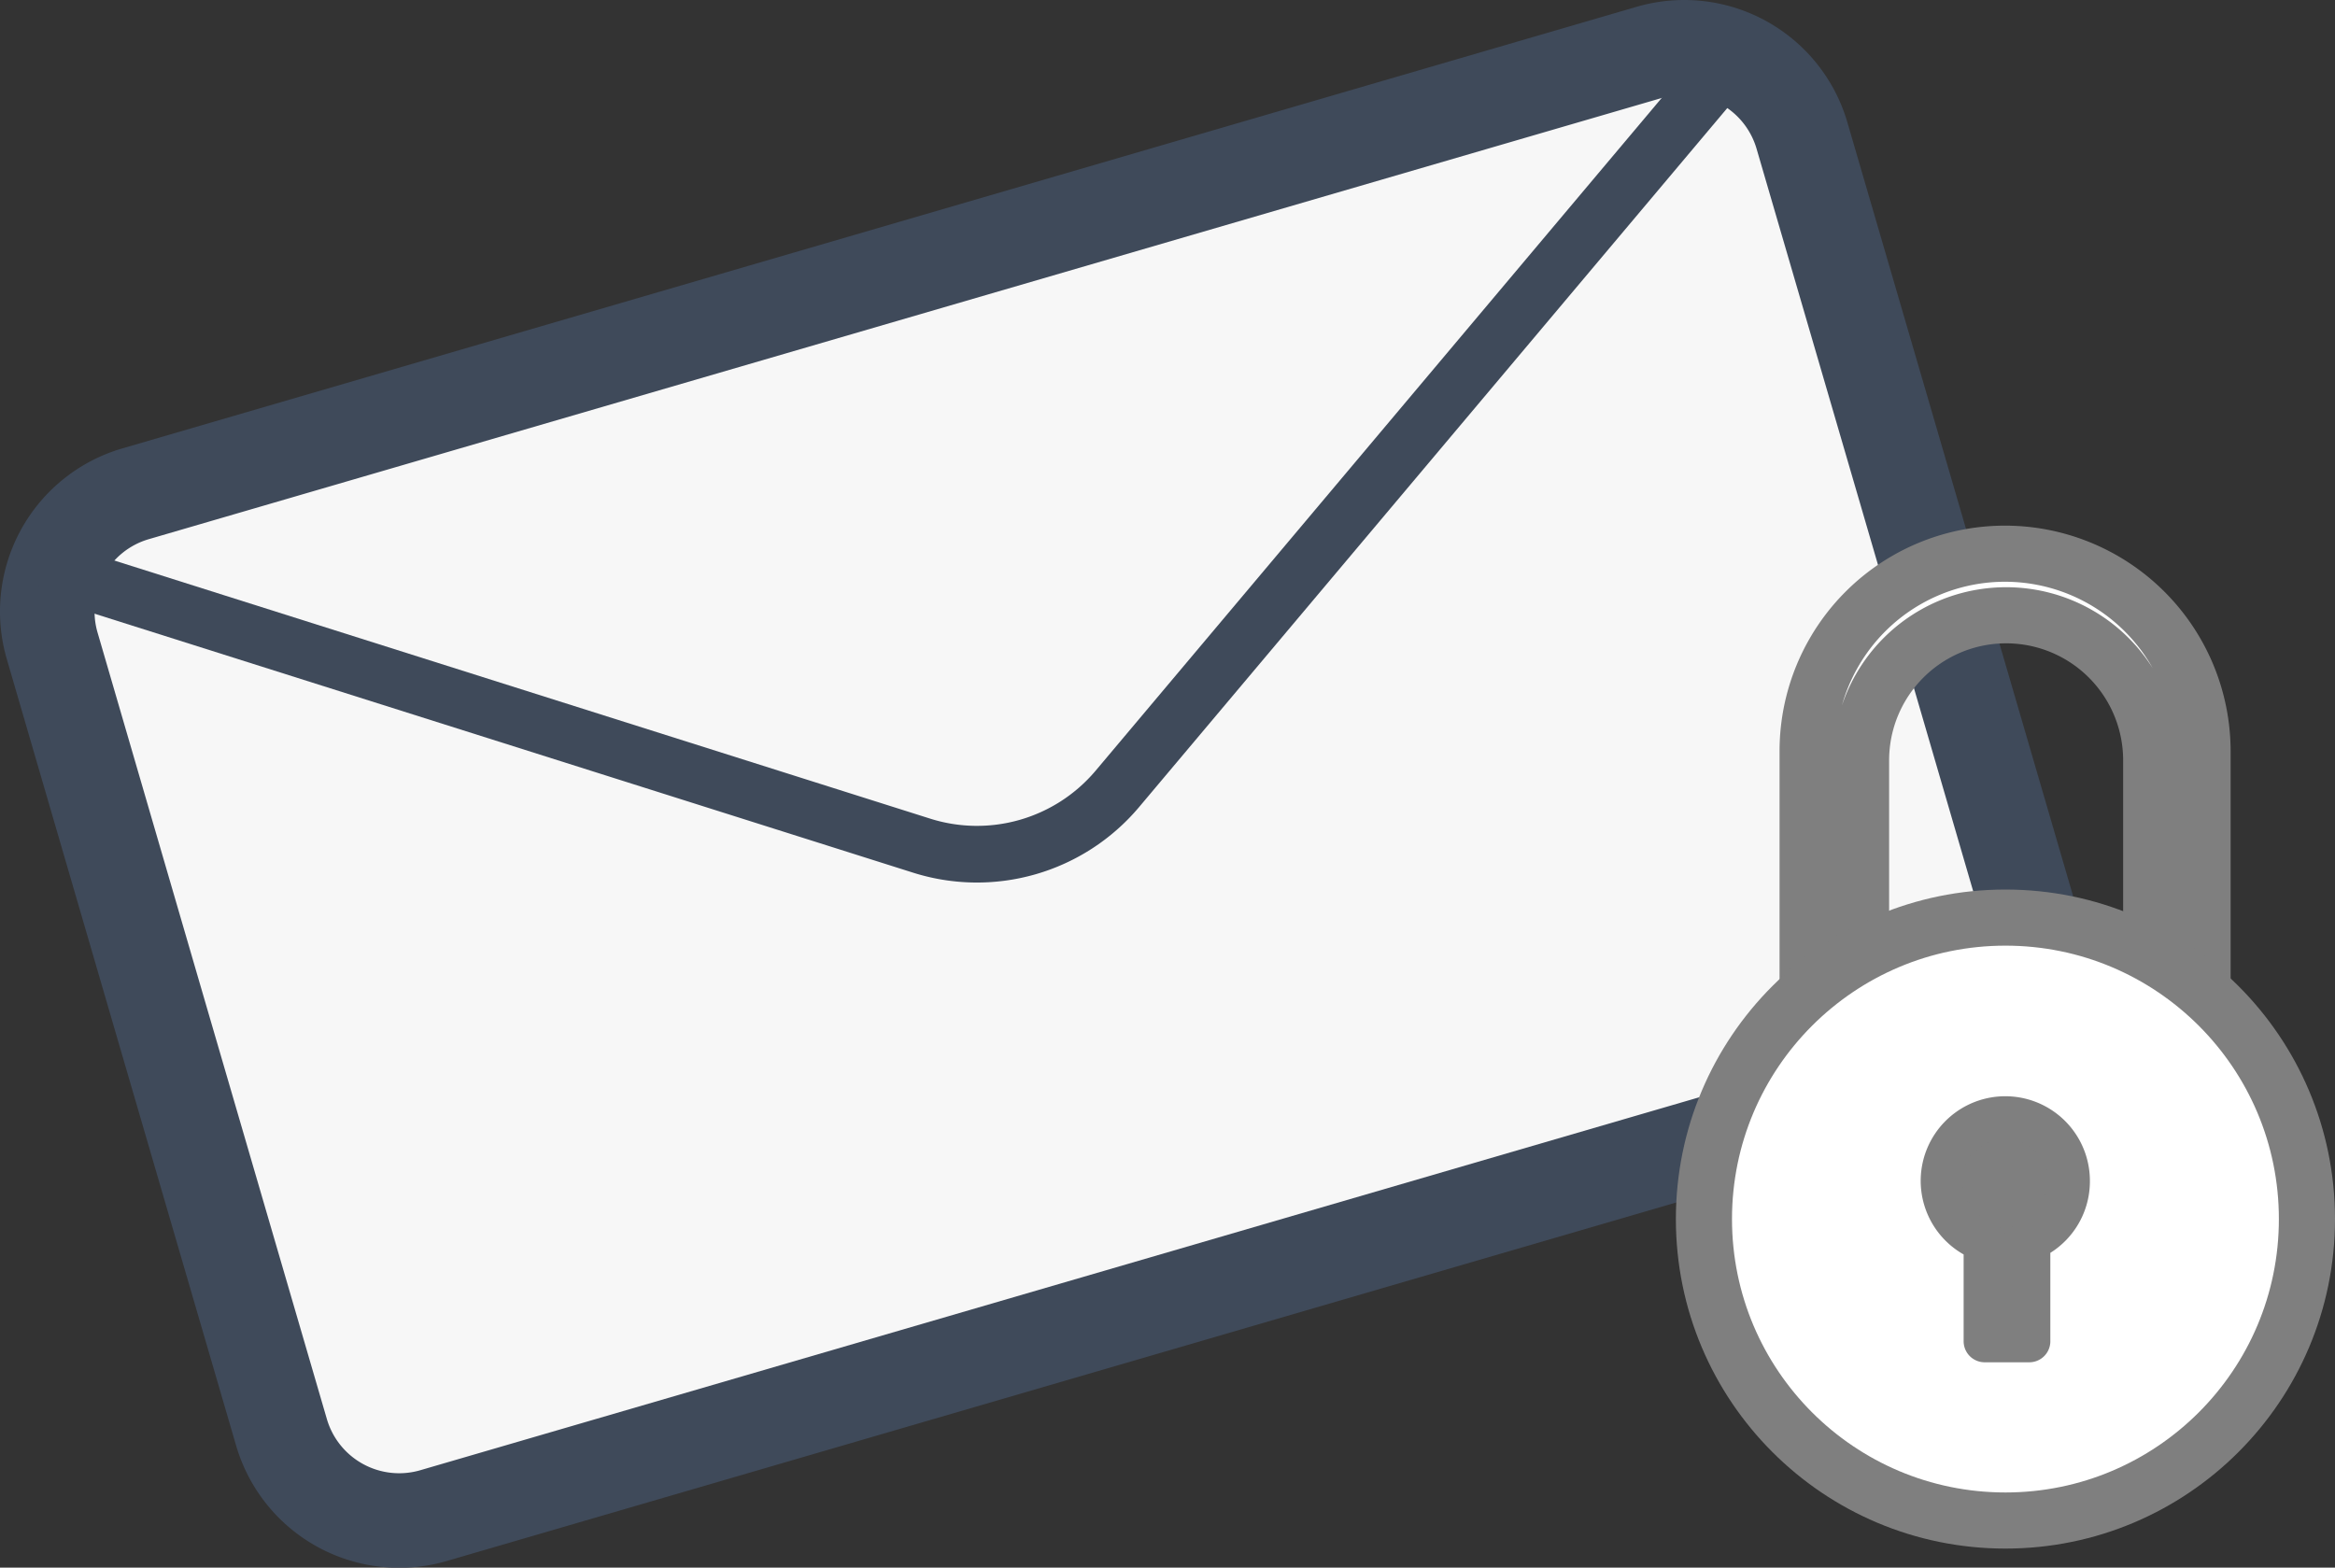
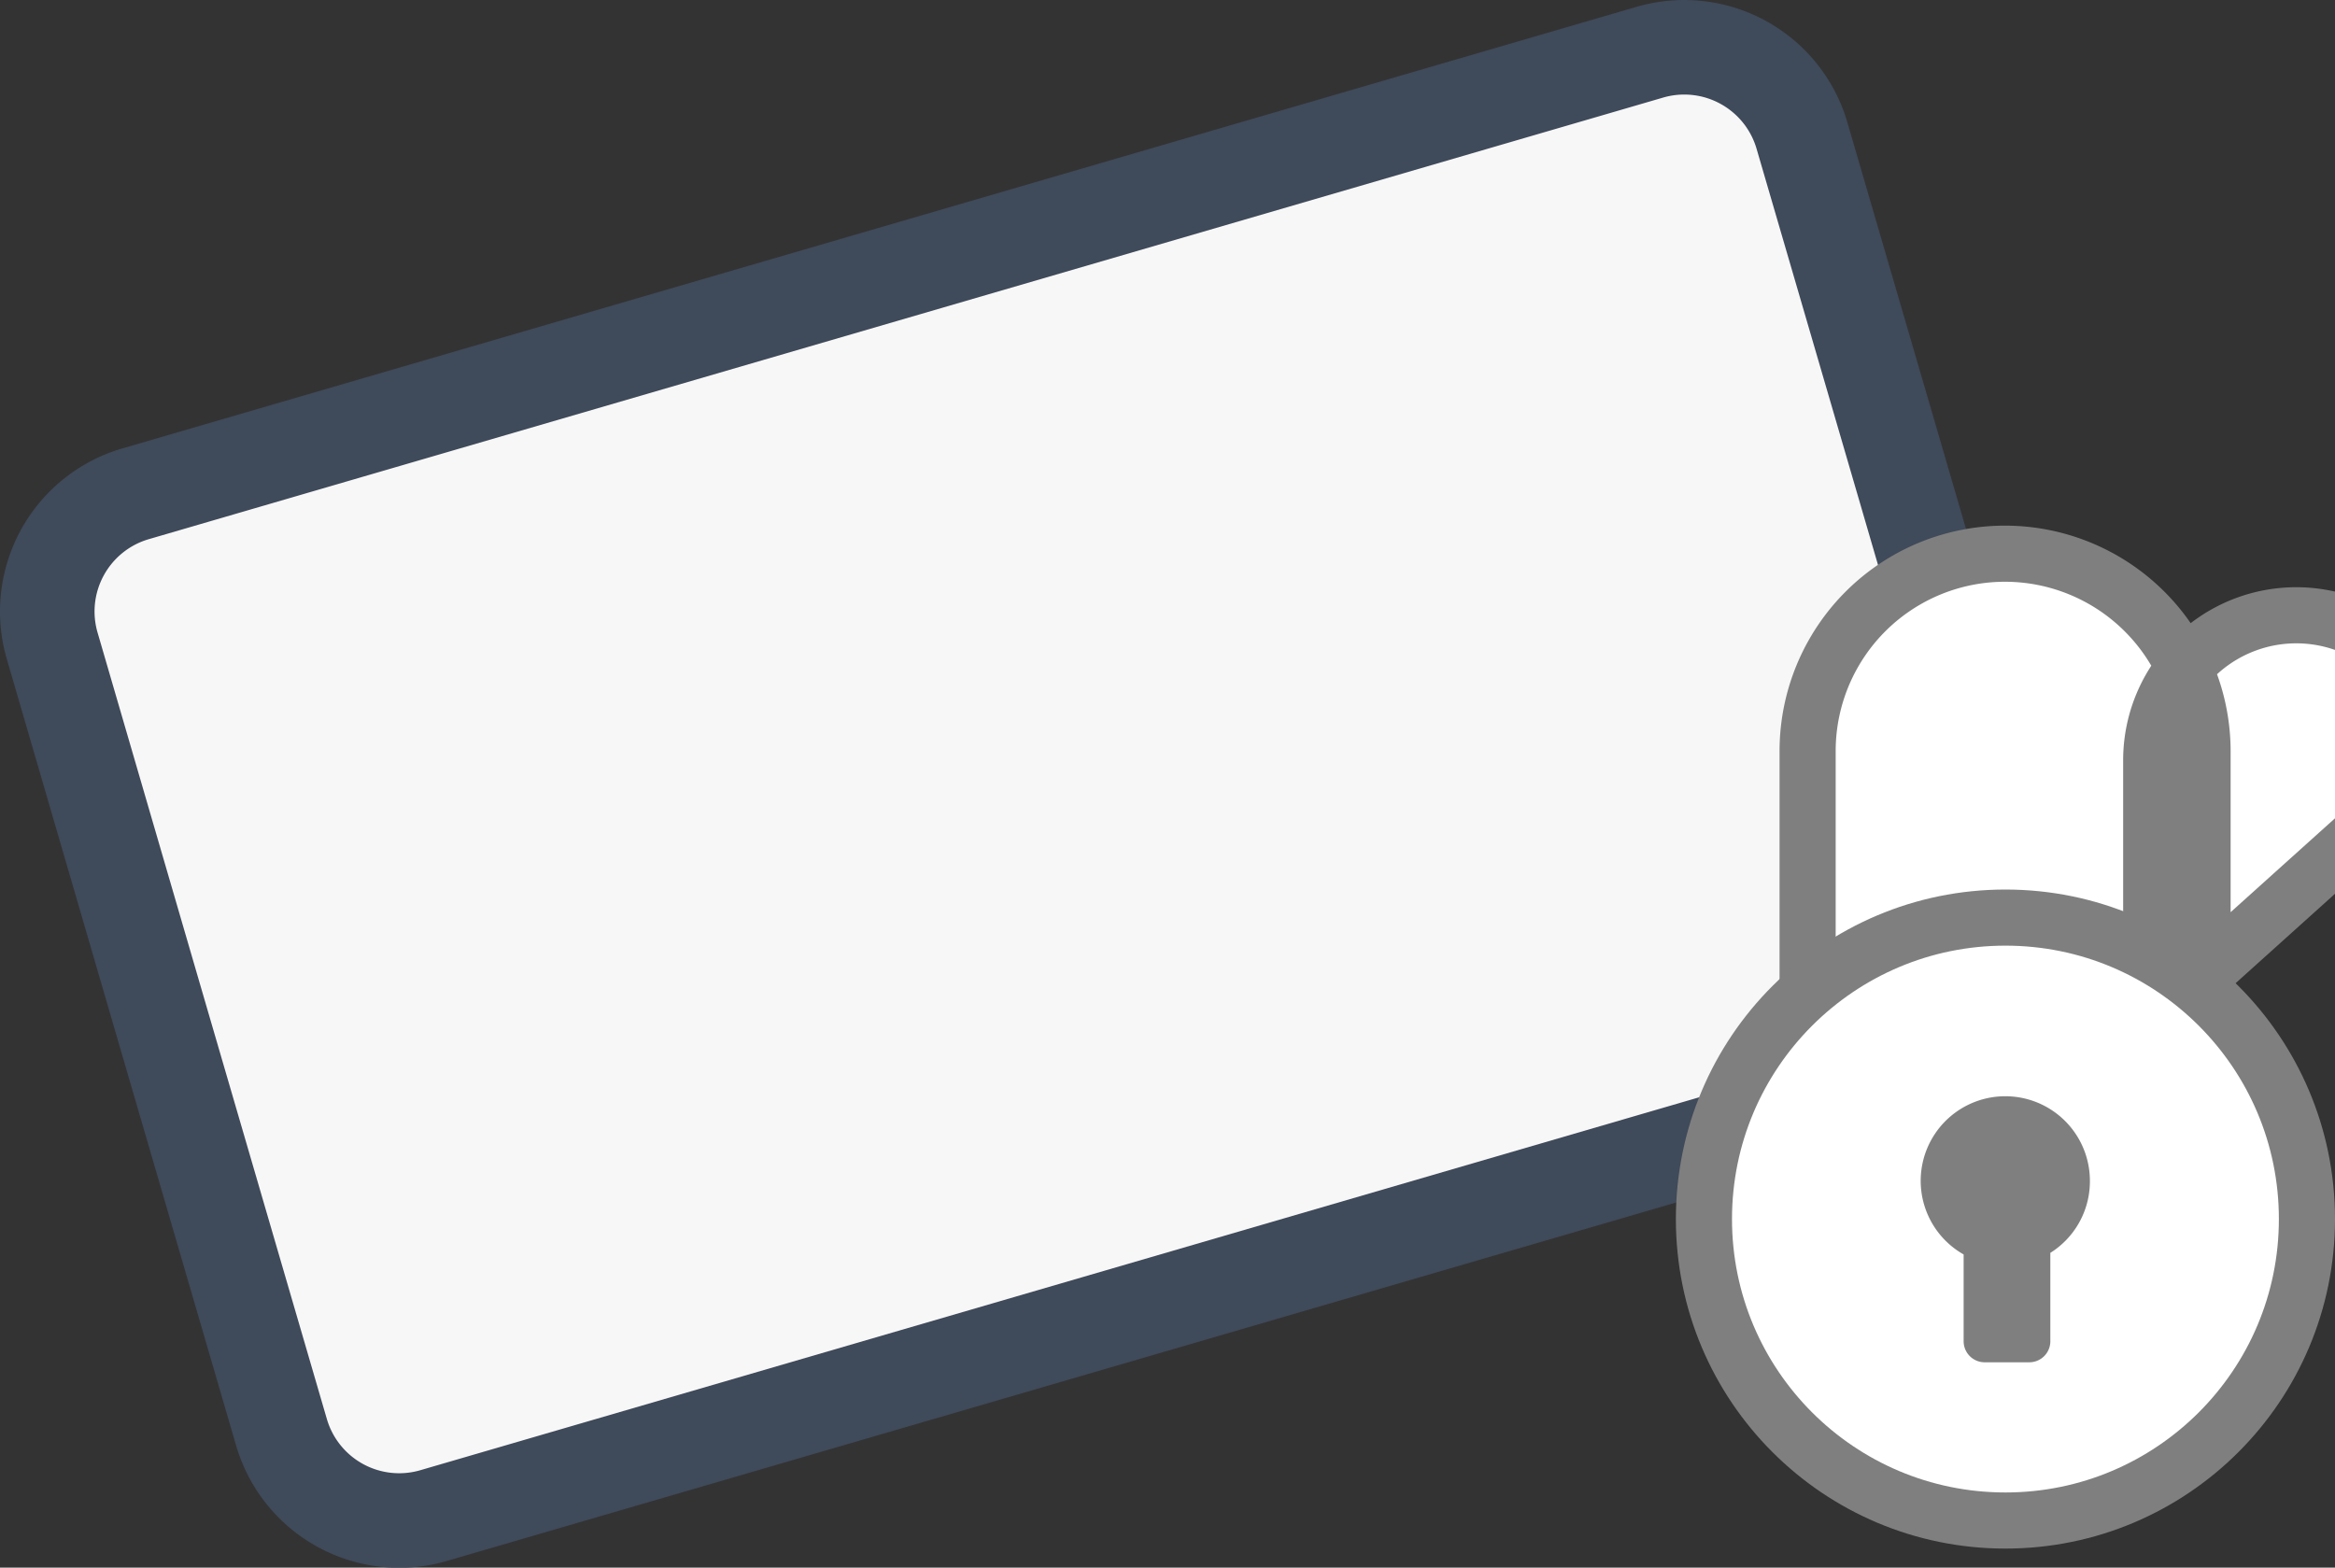
<svg xmlns="http://www.w3.org/2000/svg" id="Layer_1" data-name="Layer 1" viewBox="0 0 166.43 111.75">
  <rect x="0" y="0" width="166.43" height="111.75" fill="#333333" stroke="none" />
  <defs>
    <style>.cls-1{fill:#f7f7f7;stroke-width:6.74px;}.cls-1,.cls-2{stroke:#3f4a5a;stroke-miterlimit:10;}.cls-2{fill:none;stroke-width:4.04px;}.cls-3{fill:#fff;stroke-width:4px;}.cls-3,.cls-4{stroke:#7f7f7f;stroke-linecap:round;stroke-linejoin:round;}.cls-4{fill:#7f7f7f;stroke-width:3px;}</style>
  </defs>
  <title>tls</title>
  <g id="Group_378" data-name="Group 378">
    <g id="Group_364" data-name="Group 364">
      <path id="Path_655" data-name="Path 655" class="cls-1" d="M224.43,400.28,332.37,368.8a8.74,8.74,0,0,1,10.84,5.95h0l7.45,25.53,8.9,30.52a8.75,8.75,0,0,1-5.95,10.84h0L245.67,473.12a8.74,8.74,0,0,1-10.84-5.95h0l-8.57-29.38-7.77-26.67A8.74,8.74,0,0,1,224.43,400.28Z" transform="translate(-214.77 -365.08)" />
-       <path id="Path_656" data-name="Path 656" class="cls-2" d="M217.94,405.58l62.45,19.76a13.08,13.08,0,0,0,14-4l44.55-52.95" transform="translate(-214.77 -365.08)" />
    </g>
    <g id="Group_377" data-name="Group 377">
-       <path id="Path_676" data-name="Path 676" class="cls-3" d="M357.68,404.55h0a14.07,14.07,0,0,0-14.07,14.08v20.68h28.15V418.63A14.09,14.09,0,0,0,357.68,404.55Zm10.42,33.34H347.42V419.28a10.34,10.34,0,0,1,20.68,0h0Z" transform="translate(-214.77 -365.08)" />
+       <path id="Path_676" data-name="Path 676" class="cls-3" d="M357.68,404.55h0a14.07,14.07,0,0,0-14.07,14.08v20.68h28.15V418.63A14.09,14.09,0,0,0,357.68,404.55Zm10.42,33.34V419.28a10.34,10.34,0,0,1,20.68,0h0Z" transform="translate(-214.77 -365.08)" />
      <circle id="Ellipse_45" data-name="Ellipse 45" class="cls-3" cx="142.94" cy="86.9" r="21.49" />
      <path id="Path_677" data-name="Path 677" class="cls-4" d="M362.23,449.28a4.53,4.53,0,1,0-6,4.26v7.15h3.18v-7.21A4.52,4.52,0,0,0,362.23,449.28Z" transform="translate(-214.77 -365.08)" />
    </g>
  </g>
</svg>